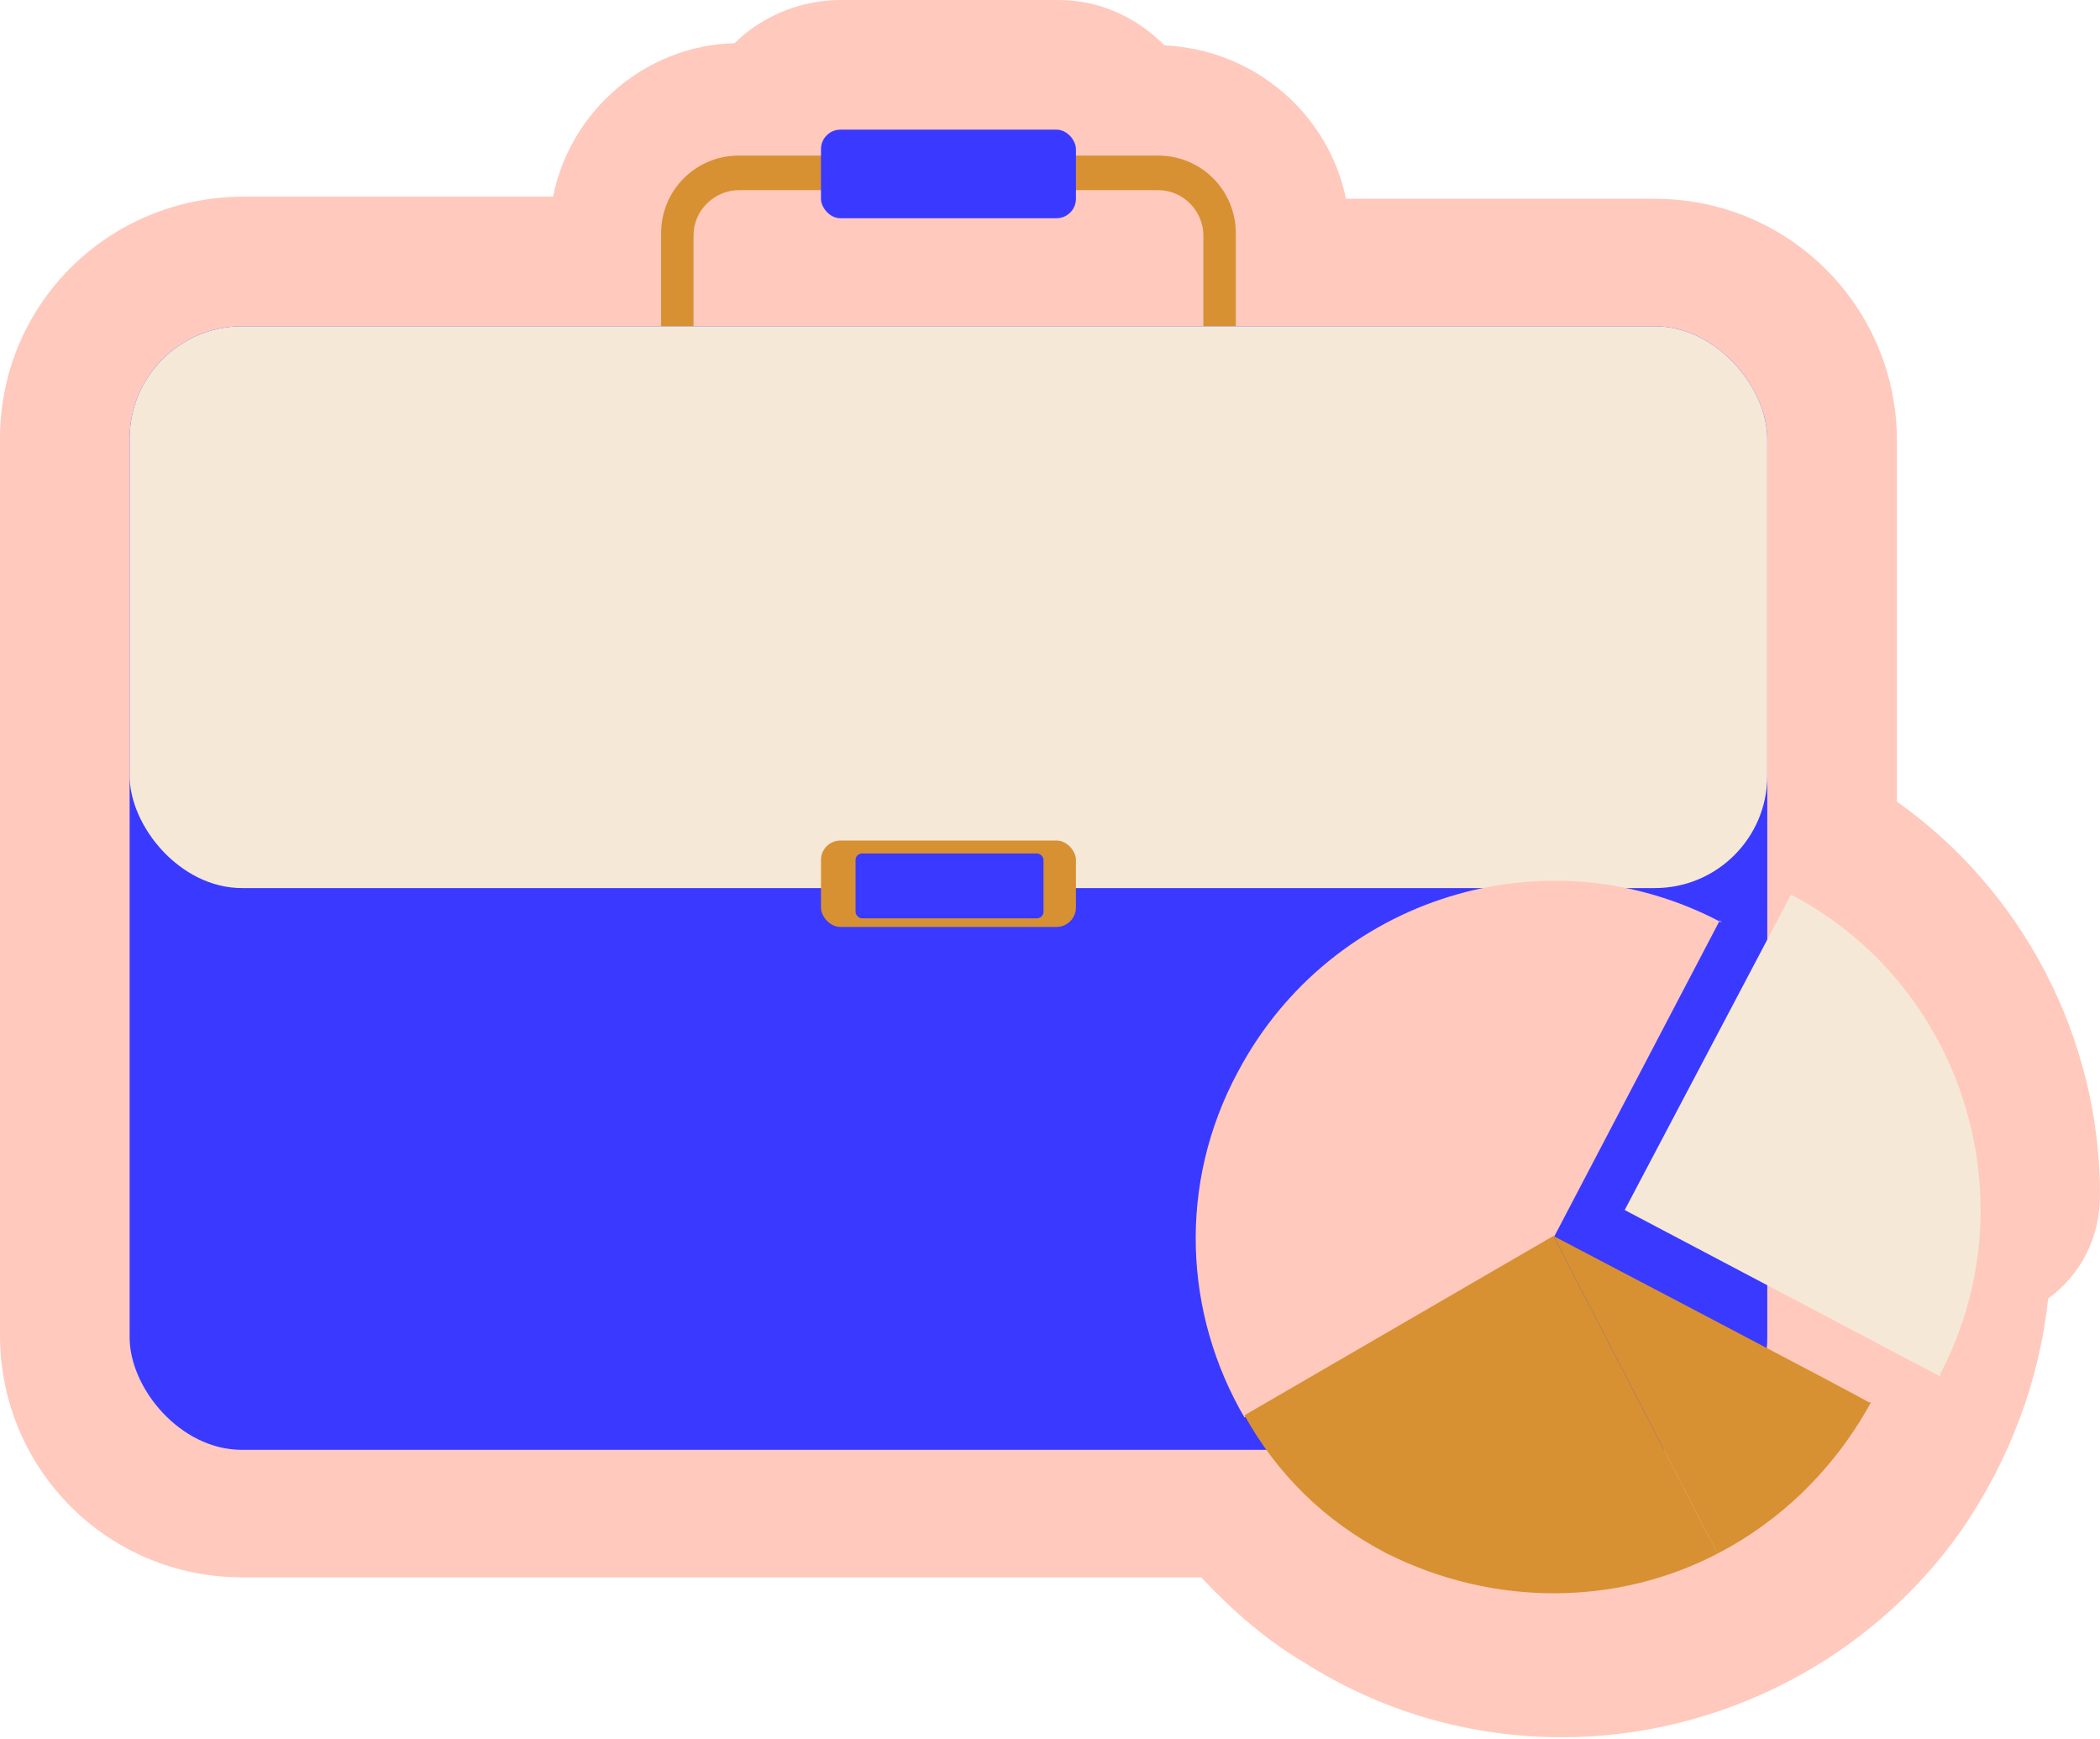
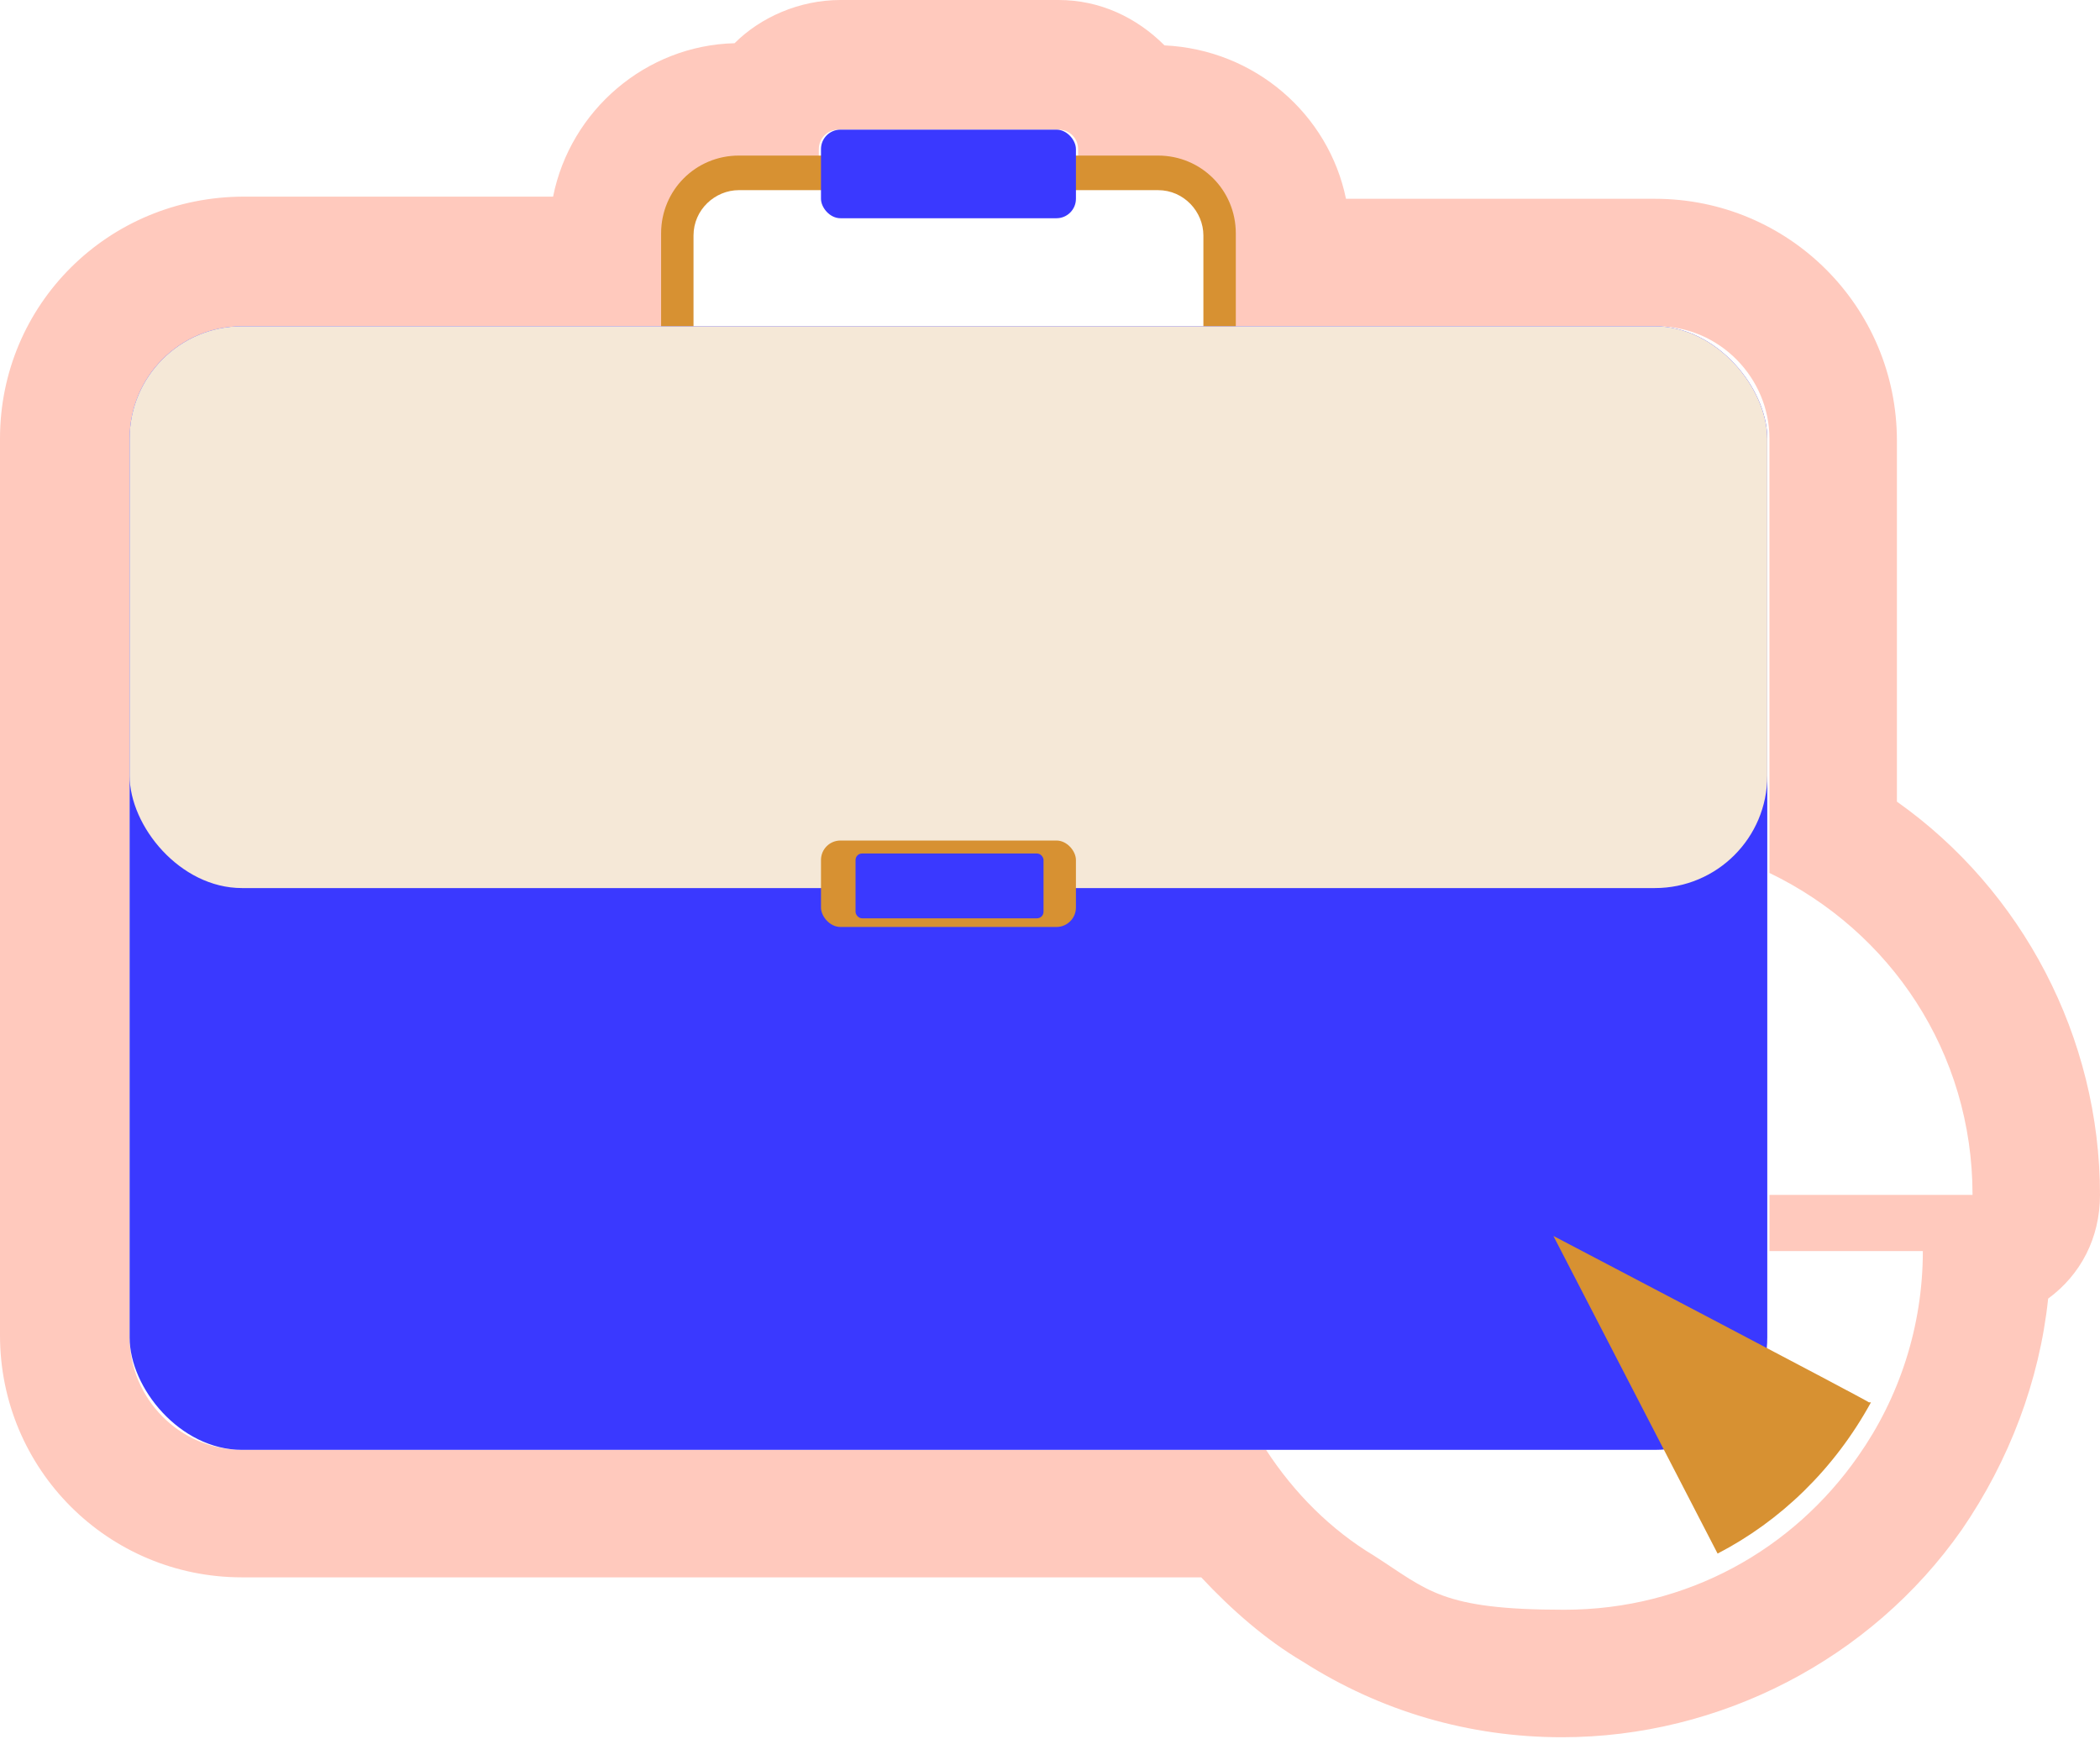
<svg xmlns="http://www.w3.org/2000/svg" id="Calque_2" version="1.1" viewBox="0 0 97.2 80.5">
  <defs>
    <style>
      .st0 {
        fill: #3a39ff;
      }

      .st1 {
        fill: #d79132;
      }

      .st2 {
        fill: #ffc9bd;
      }

      .st3 {
        fill: #f5e8d7;
      }
    </style>
  </defs>
  <g id="_04-commerce-et-gestion">
    <g>
      <g>
-         <path class="st2" d="M72.3,77.5c-3.7,0-7.3-1-10.4-3-1.9-1.2-3.5-2.7-4.9-4.4H11.2c-4.5,0-8.2-3.7-8.2-8.2V20.3c0-4.5,3.7-8.2,8.2-8.2h17.1v-1.2c0-3.2,2.6-5.8,5.8-5.8h1.2c.7-1.2,1.9-2,3.4-2h10.1c1.5,0,2.8.8,3.4,2h1.2c3.2,0,5.8,2.6,5.8,5.8v1.2h17.2c4.5,0,8.2,3.7,8.2,8.2v18.3c5.8,3.5,9.4,9.8,9.4,16.6s-1,2.6-2.3,2.9c0,3.9-1.3,7.7-3.5,10.9-3.7,5.2-9.6,8.3-16,8.3h0Z" />
        <path class="st2" d="M49,6c.5,0,.9.4.9.9v1.2h3.8c1.5,0,2.8,1.3,2.8,2.8v4.2h20.2c2.9,0,5.2,2.4,5.2,5.2v20.1c5.6,2.7,9.4,8.3,9.4,14.9h-9.4v2.6h7.1c0,3.5-1.1,6.8-3,9.5-3,4.3-7.9,7.1-13.6,7.1s-6.3-.9-8.8-2.5c-2-1.2-3.7-2.9-5-4.9H11.2c-2.9,0-5.2-2.4-5.2-5.2V20.3c0-2.9,2.4-5.2,5.2-5.2h20.1v-4.2c0-1.6,1.3-2.8,2.8-2.8h3.8v-1.2c0-.5.4-.9.9-.9h10.1M49,0h-10.1C37,0,35.2.8,34,2c-4.1.1-7.6,3.1-8.4,7.1h-14.3C5,9.1,0,14.1,0,20.3v41.5c0,6.2,5,11.2,11.2,11.2h44.4c1.4,1.5,3,2.9,4.7,3.9,3.6,2.3,7.7,3.5,12,3.5,7.3,0,14.3-3.6,18.5-9.6,2.2-3.2,3.6-6.9,4-10.7,1.5-1.1,2.4-2.8,2.4-4.8,0-7.3-3.6-14.1-9.4-18.2v-16.7c0-6.2-5-11.2-11.2-11.2h-14.3c-.8-3.9-4.2-6.9-8.4-7.1C52.6.8,50.9,0,49,0h0Z" />
      </g>
      <g>
        <path class="st1" d="M53.6,21.6h-19.4c-2,0-3.6-1.6-3.6-3.6v-7.2c0-2,1.6-3.6,3.6-3.6h19.4c2,0,3.6,1.6,3.6,3.6v7.2c0,2-1.6,3.6-3.6,3.6ZM34.2,8.8c-1.1,0-2.1.9-2.1,2.1v7.2c0,1.1.9,2.1,2.1,2.1h19.4c1.1,0,2.1-.9,2.1-2.1v-7.2c0-1.1-.9-2.1-2.1-2.1,0,0-19.4,0-19.4,0Z" />
        <rect class="st0" x="6" y="15.1" width="75.8" height="52" rx="5.2" ry="5.2" />
        <rect class="st3" x="6" y="15.1" width="75.8" height="26" rx="5.2" ry="5.2" />
        <rect class="st1" x="38" y="38.9" width="11.8" height="4" rx=".9" ry=".9" />
        <rect class="st0" x="38" y="6" width="11.8" height="4.1" rx=".9" ry=".9" />
        <rect class="st0" x="39.6" y="39.5" width="8.7" height="3" rx=".3" ry=".3" />
-         <path class="st2" d="M79.6,42.6l-7.7,14.7-14.3,8.3c-2.8-4.8-3.1-10.8-.3-16,4.3-8.1,14.3-11.2,22.4-6.9Z" />
-         <path class="st3" d="M89.8,63.7l-14.6-7.7,7.7-14.6c8,4.2,11.1,14.2,6.9,22.2h0Z" />
        <path class="st1" d="M86.6,64.9c-1.7,3.1-4.2,5.5-7.1,7l-7.6-14.7s14.7,7.7,14.6,7.7Z" />
-         <path class="st1" d="M79.5,71.9c-4.6,2.4-10.3,2.5-15.3,0-2.9-1.5-5.1-3.7-6.6-6.4l14.3-8.3,7.6,14.7h0Z" />
      </g>
    </g>
  </g>
</svg>